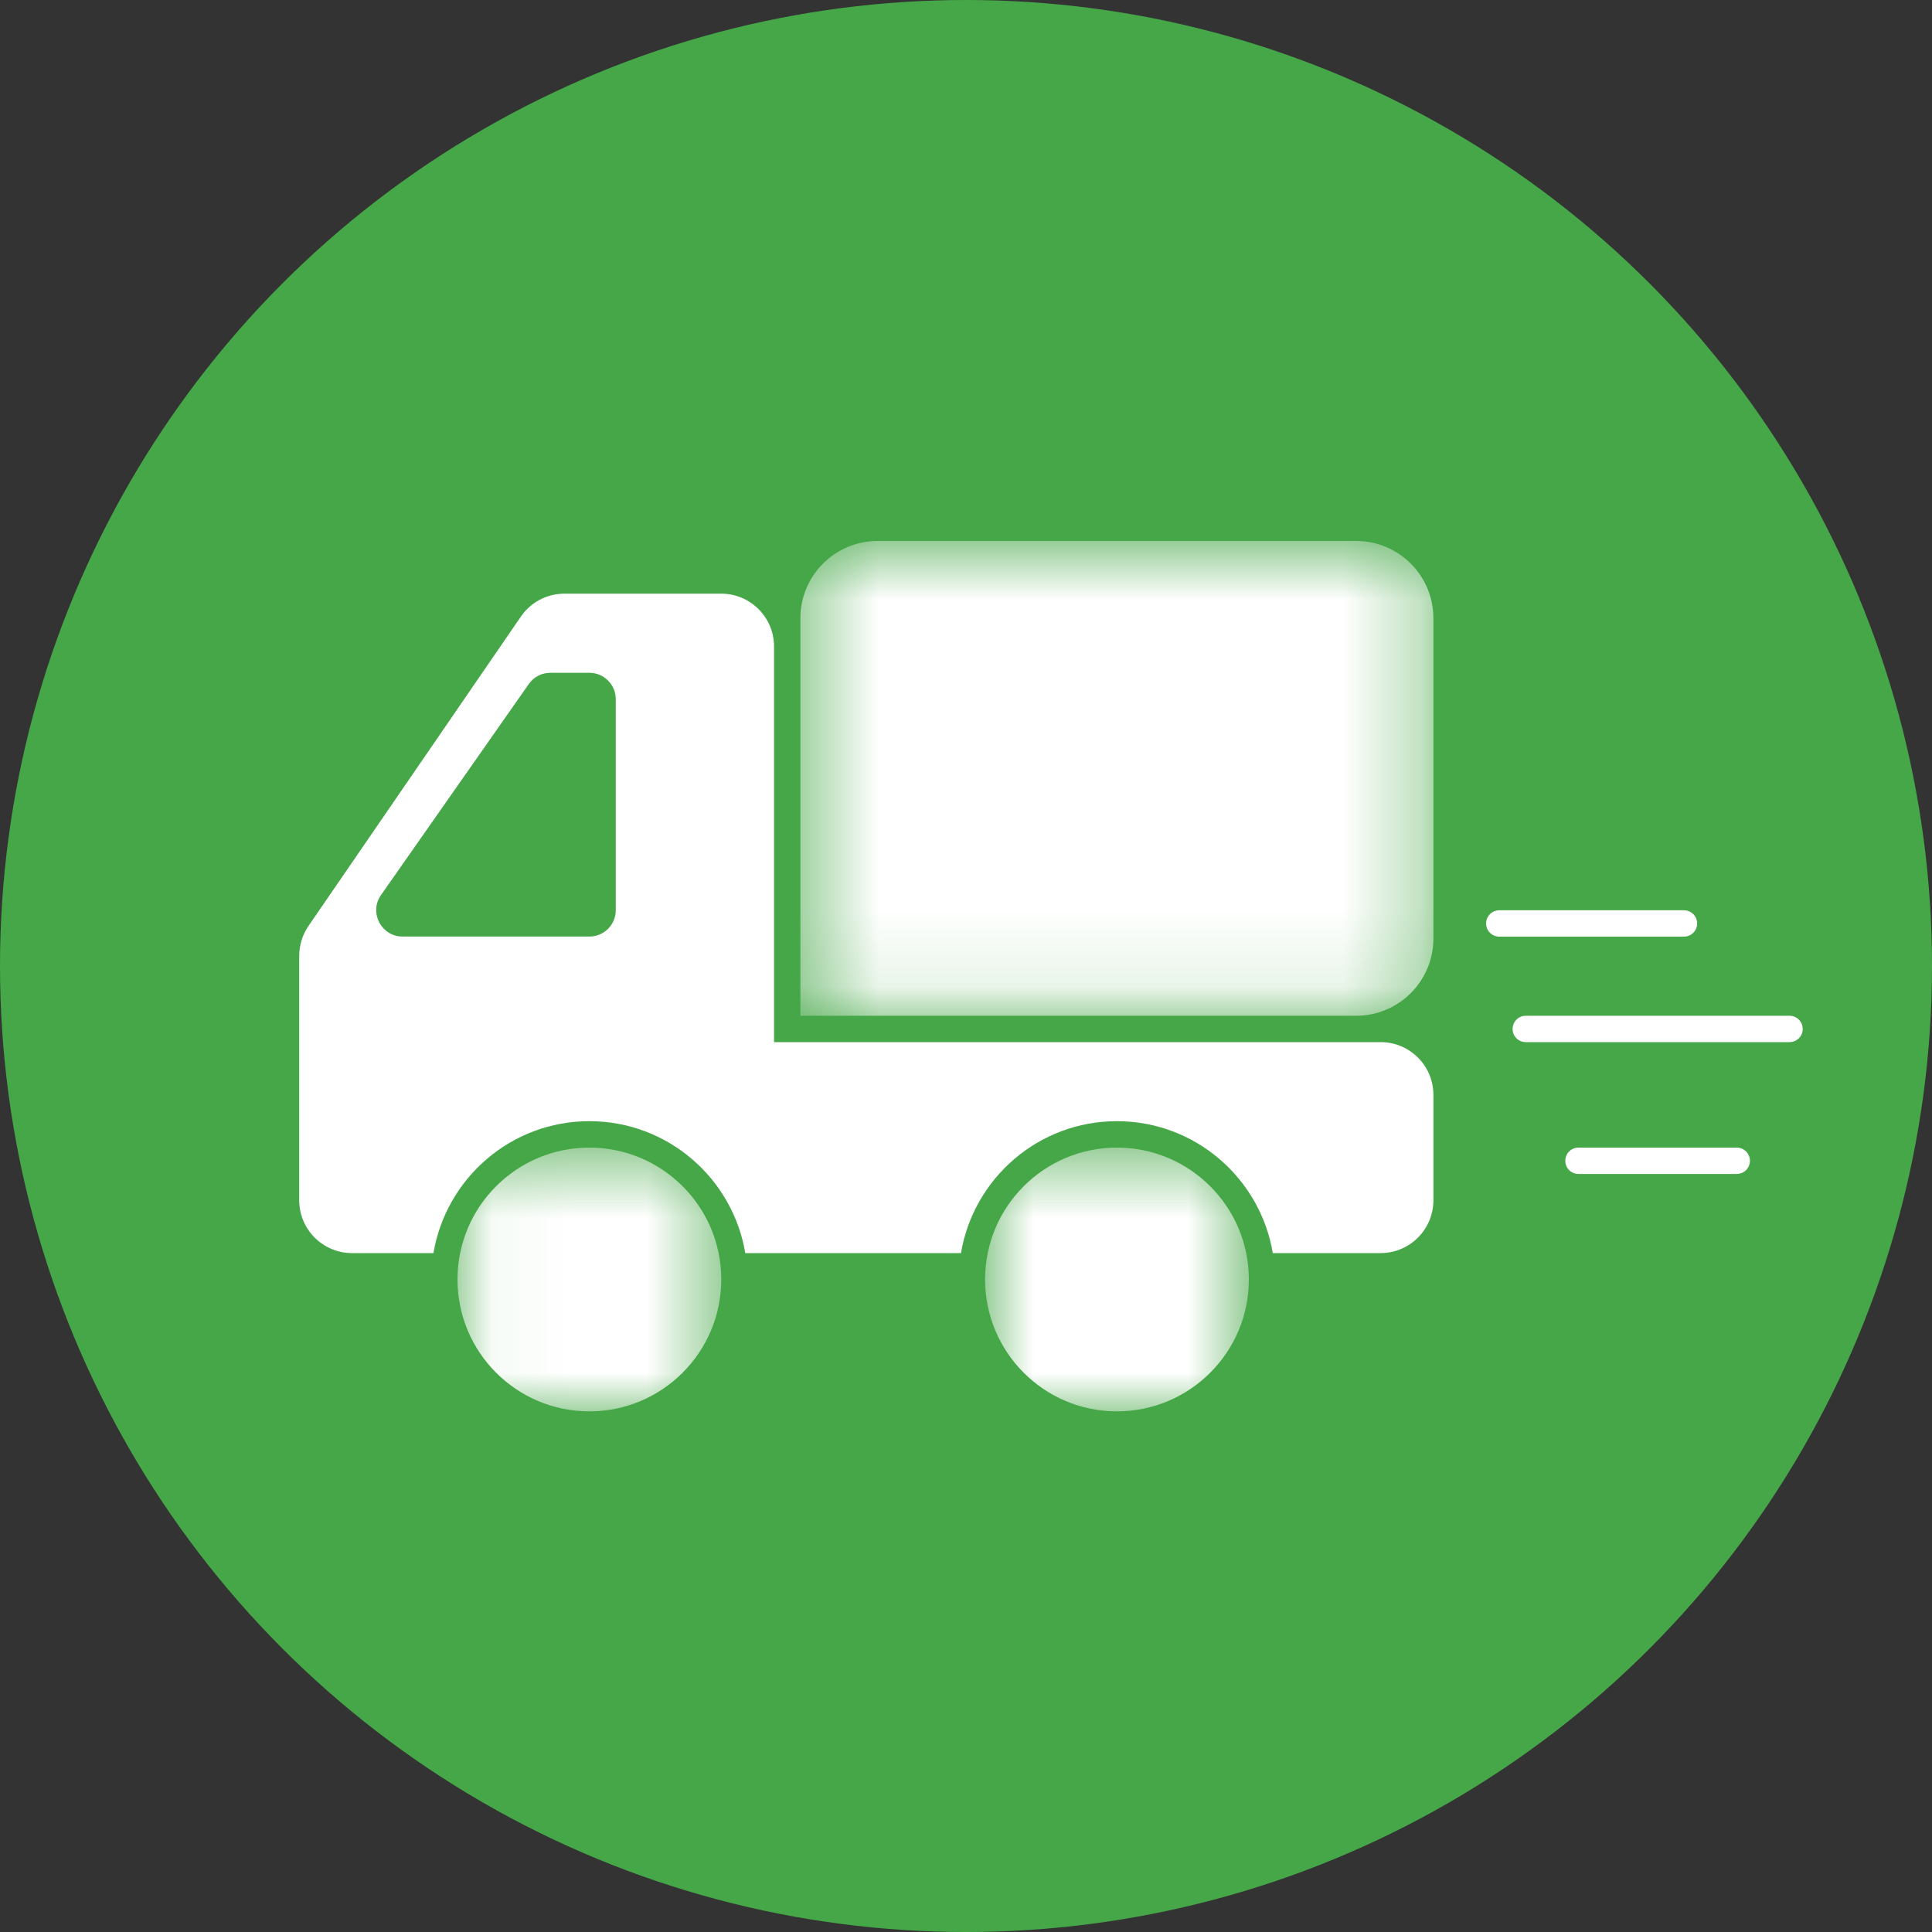
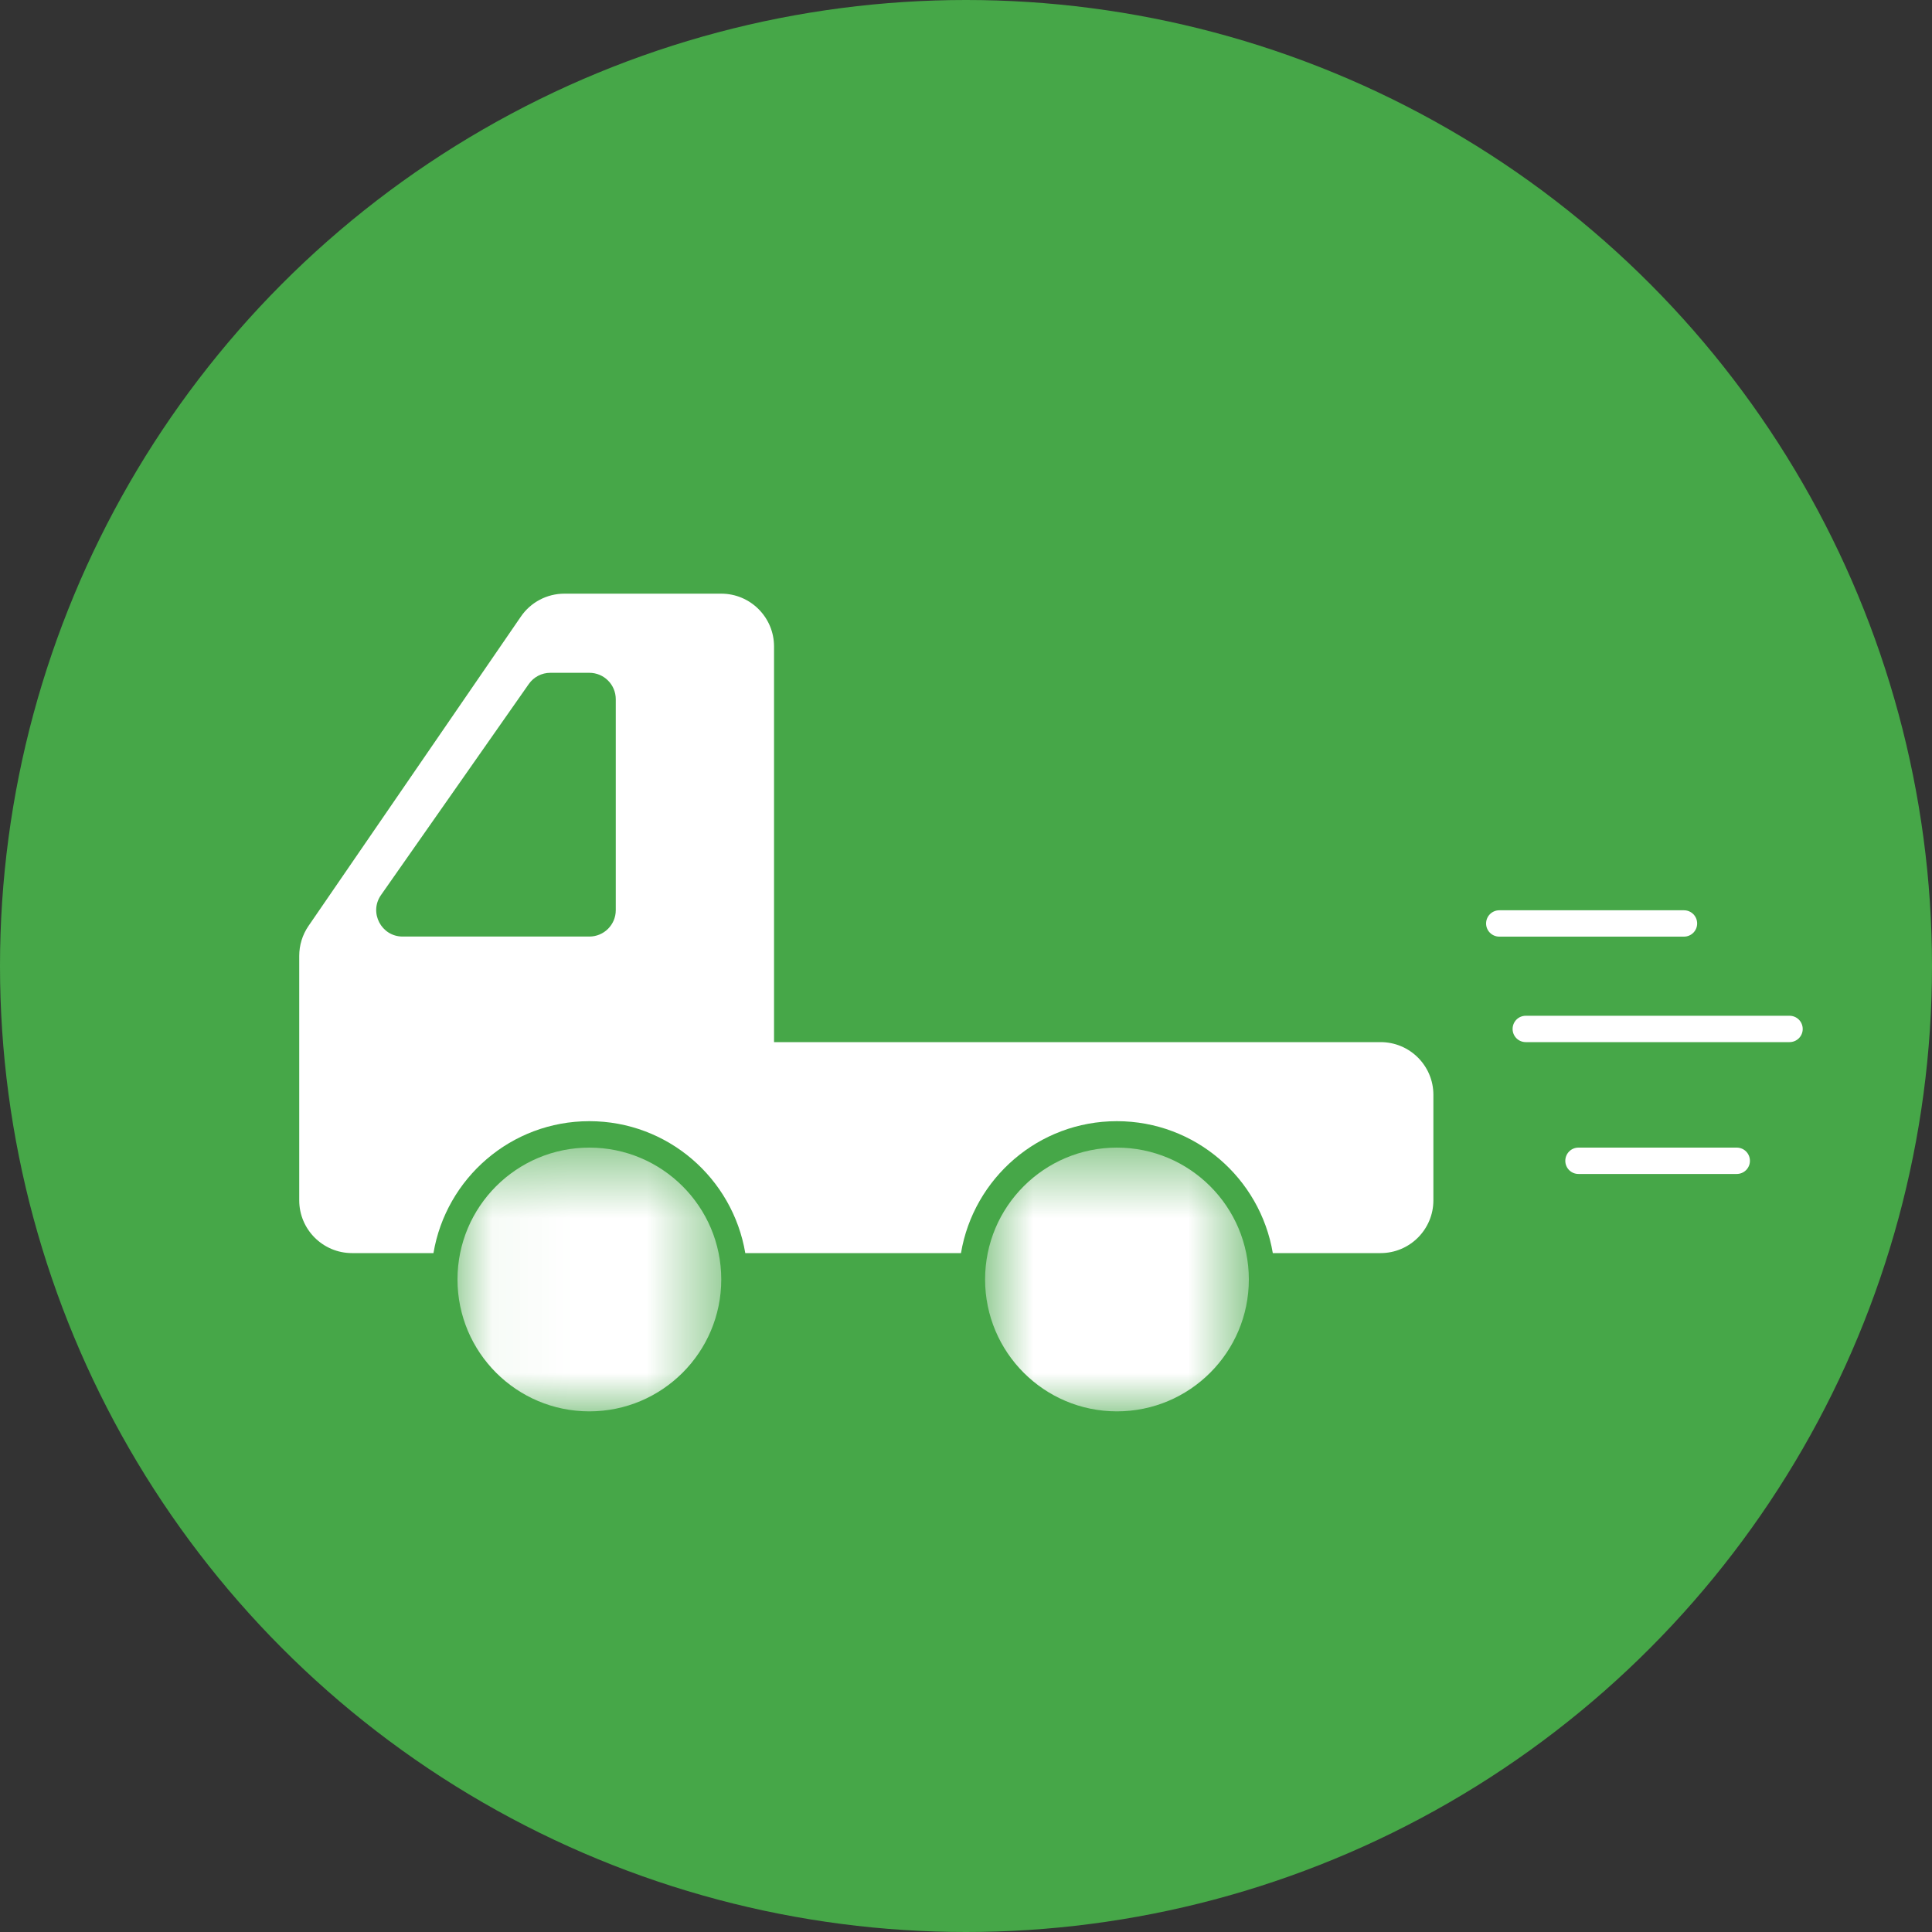
<svg xmlns="http://www.w3.org/2000/svg" xmlns:xlink="http://www.w3.org/1999/xlink" width="25px" height="25px" viewBox="0 0 25 25" version="1.1">
  <rect x="0" y="0" width="25" height="25" fill="#333333" stroke="none" />
  <title>icon_sufnav_shipping_active</title>
  <desc>Created with Sketch.</desc>
  <defs>
    <polygon id="path-1" points="0.048 0.587 3.461 0.587 3.461 4 0.048 4" />
    <polygon id="path-3" points="0.875 0.587 4.288 0.587 4.288 4 0.875 4" />
-     <polygon id="path-5" points="0.485 0.737 8.676 0.737 8.676 6.881 0.485 6.881" />
  </defs>
  <g id="icon_sufnav_shipping_active" stroke="none" stroke-width="1" fill="none" fill-rule="evenodd">
    <g id="SHIPPING">
      <circle id="Oval-Copy-2" fill="#46A748" cx="12.5" cy="12.5" r="12.5" />
      <g id="Group-18" transform="translate(3.872, 6)">
        <g id="Group-3" transform="translate(2, 8.263)">
          <mask id="mask-2" fill="white">
            <use xlink:href="#path-1" />
          </mask>
          <g id="Clip-2" />
          <path d="M3.461,2.293 C3.461,3.236 2.696,4 1.754,4 C0.812,4 0.048,3.236 0.048,2.293 C0.048,1.351 0.812,0.587 1.754,0.587 C2.696,0.587 3.461,1.351 3.461,2.293" id="Fill-1" fill="#FFFFFF" mask="url(#mask-2)" />
        </g>
        <g id="Group-6" transform="translate(8, 8.263)">
          <mask id="mask-4" fill="white">
            <use xlink:href="#path-3" />
          </mask>
          <g id="Clip-5" />
          <path d="M4.288,2.293 C4.288,3.236 3.523,4 2.581,4 C1.639,4 0.875,3.236 0.875,2.293 C0.875,1.351 1.639,0.587 2.581,0.587 C3.523,0.587 4.288,1.351 4.288,2.293" id="Fill-4" fill="#FFFFFF" mask="url(#mask-4)" />
        </g>
        <path d="M17.918,6.12 L15.529,6.12 C15.435,6.12 15.358,6.044 15.358,5.95 C15.358,5.855 15.435,5.779 15.529,5.779 L17.918,5.779 C18.013,5.779 18.089,5.855 18.089,5.95 C18.089,6.044 18.013,6.12 17.918,6.12" id="Fill-7" fill="#FFFFFF" />
        <path d="M19.284,7.485 L15.871,7.485 C15.777,7.485 15.701,7.409 15.701,7.315 C15.701,7.22 15.777,7.144 15.871,7.144 L19.284,7.144 C19.379,7.144 19.455,7.22 19.455,7.315 C19.455,7.409 19.379,7.485 19.284,7.485" id="Fill-9" fill="#FFFFFF" />
        <path d="M18.601,9.191 L16.553,9.191 C16.459,9.191 16.383,9.115 16.383,9.021 C16.383,8.926 16.459,8.85 16.553,8.85 L18.601,8.85 C18.696,8.85 18.772,8.926 18.772,9.021 C18.772,9.115 18.696,9.191 18.601,9.191" id="Fill-11" fill="#FFFFFF" />
        <g id="Group-15" transform="translate(6, 0.263)">
          <mask id="mask-6" fill="white">
            <use xlink:href="#path-5" />
          </mask>
          <g id="Clip-14" />
          <path d="M7.676,0.737 L1.485,0.737 C0.932,0.737 0.485,1.185 0.485,1.737 L0.485,6.881 L7.676,6.881 C8.229,6.881 8.676,6.433 8.676,5.881 L8.676,1.737 C8.676,1.185 8.229,0.737 7.676,0.737" id="Fill-13" fill="#FFFFFF" mask="url(#mask-6)" />
        </g>
        <path d="M4.096,5.778 C4.096,5.966 3.943,6.119 3.754,6.119 L1.338,6.119 C1.062,6.119 0.9,5.808 1.058,5.582 L2.97,2.852 C3.034,2.76 3.138,2.706 3.249,2.706 L3.754,2.706 C3.943,2.706 4.096,2.859 4.096,3.048 L4.096,5.778 Z M13.993,7.485 L6.144,7.485 L6.144,2.365 C6.144,1.988 5.838,1.682 5.461,1.682 L3.431,1.682 C3.206,1.682 2.995,1.793 2.868,1.979 L0.119,5.983 C0.041,6.097 0,6.232 0,6.37 L0,9.532 C0,9.909 0.306,10.215 0.683,10.215 L1.737,10.215 C1.9,9.247 2.74,8.508 3.754,8.508 C4.769,8.508 5.609,9.247 5.772,10.215 L8.563,10.215 C8.726,9.247 9.566,8.508 10.58,8.508 C11.595,8.508 12.435,9.247 12.598,10.215 L13.993,10.215 C14.37,10.215 14.676,9.909 14.676,9.532 L14.676,8.167 C14.676,7.79 14.37,7.485 13.993,7.485 L13.993,7.485 Z" id="Fill-16" fill="#FFFFFF" />
      </g>
    </g>
  </g>
</svg>